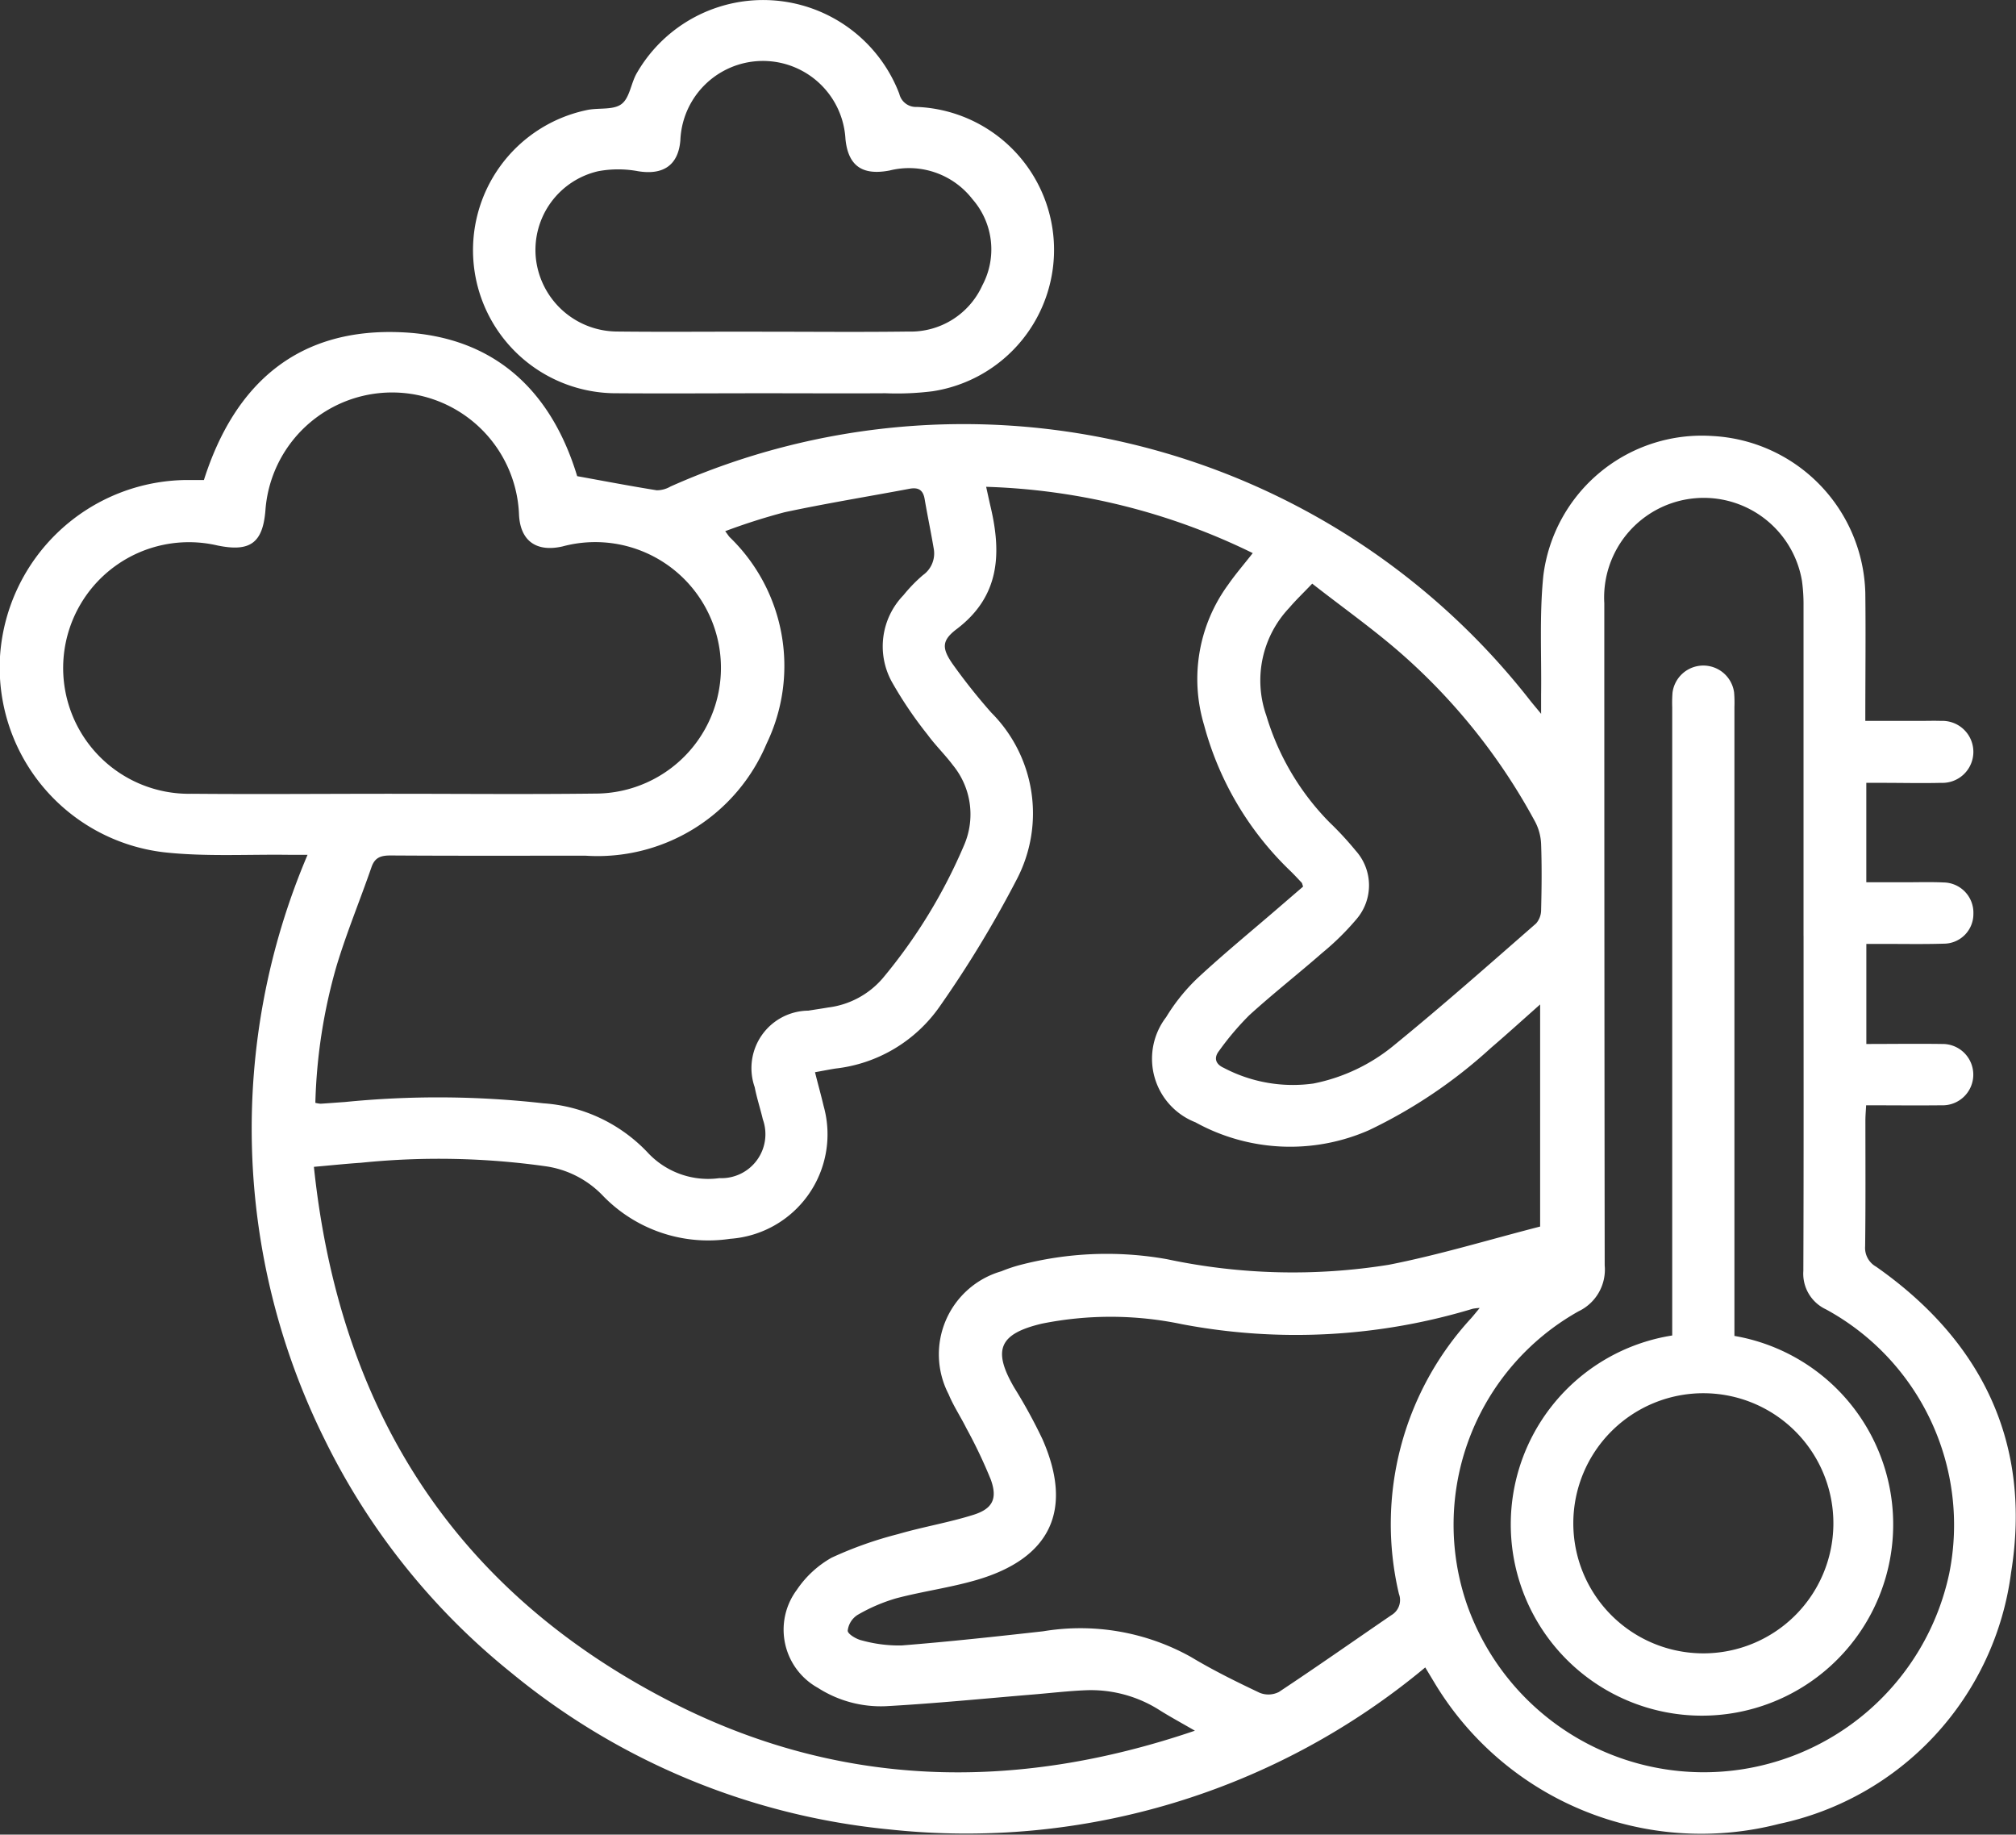
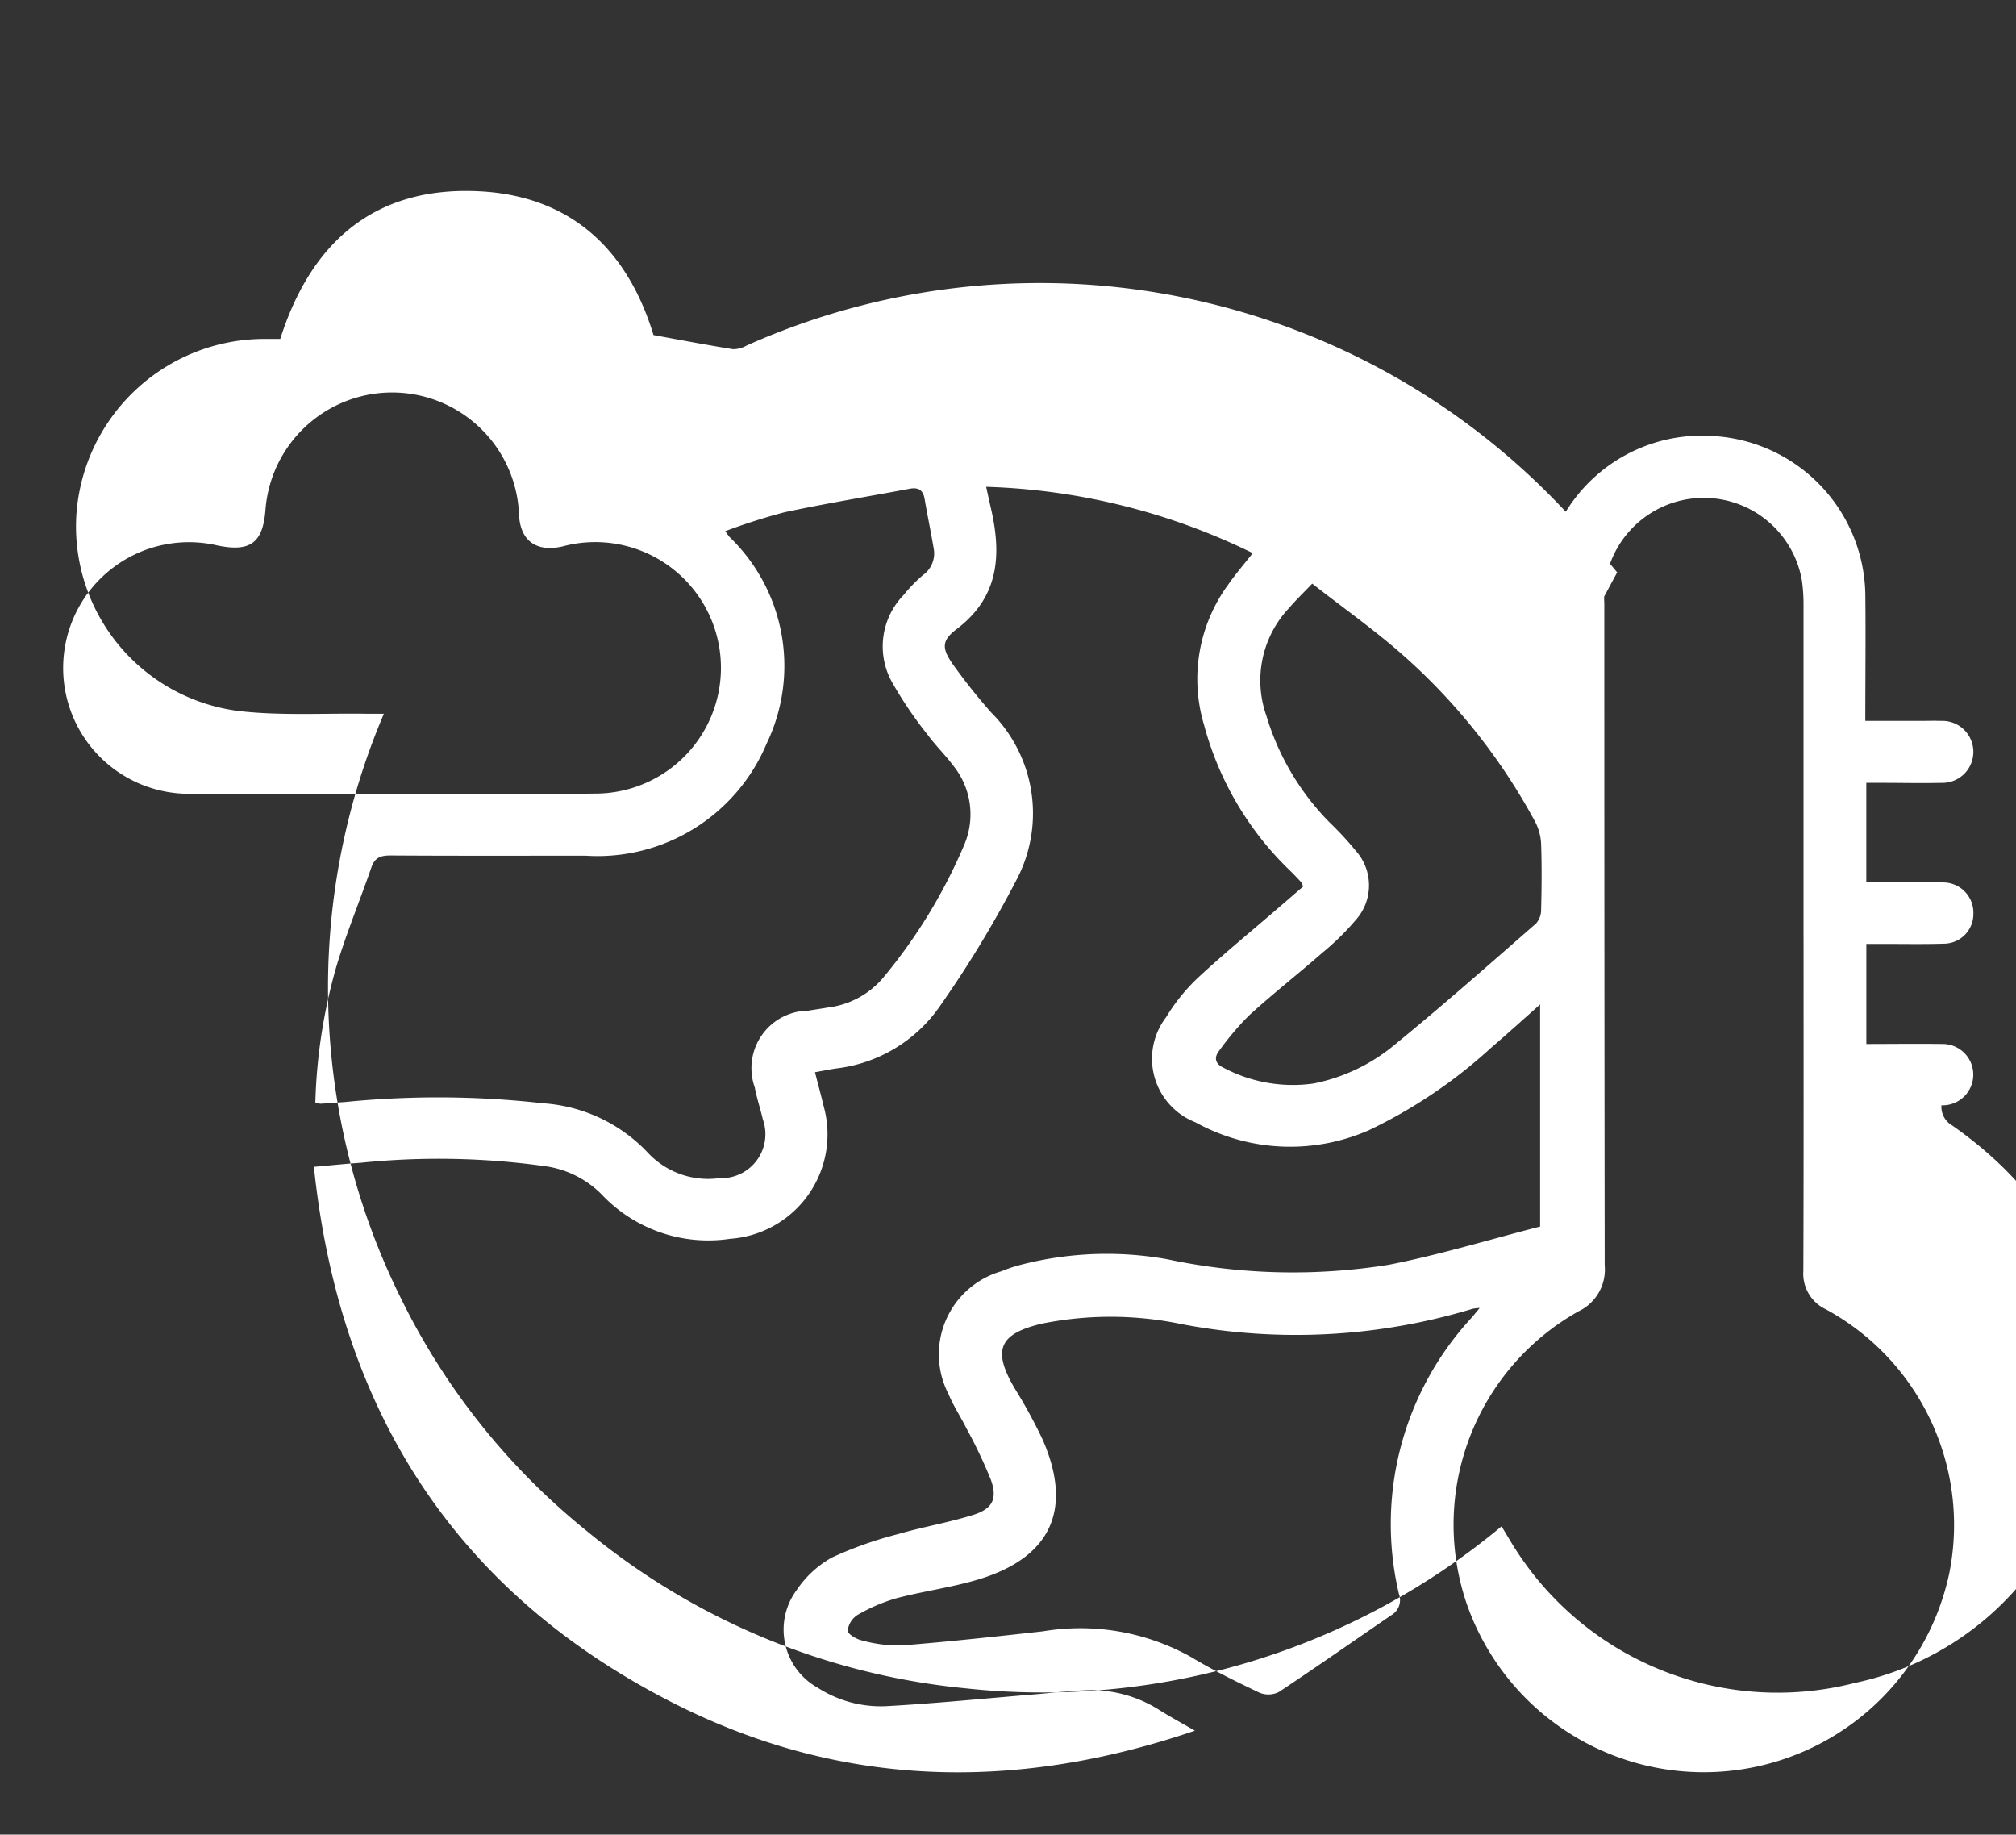
<svg xmlns="http://www.w3.org/2000/svg" width="66.665" height="60.653" viewBox="0 0 66.665 60.653">
  <rect x="0" y="0" width="66.665" height="60.653" fill="#333333" stroke="none" />
  <defs>
    <clipPath id="clip-path">
      <rect id="Rectangle_13891" data-name="Rectangle 13891" width="66.665" height="60.653" fill="#fff" />
    </clipPath>
  </defs>
  <g id="Group_49816" data-name="Group 49816" transform="translate(0)" opacity="0.999">
    <g id="Group_49722" data-name="Group 49722" transform="translate(0 0)" clip-path="url(#clip-path)">
-       <path id="Path_73924" data-name="Path 73924" d="M50.961,137.647c0-.286,0-.454,0-.622.018-1.318-.059-2.645.074-3.951a5.282,5.282,0,0,1,5.6-4.616,5.336,5.336,0,0,1,5.047,5.182c.017,1.389,0,2.779,0,4.236h1.792c.237,0,.475-.008.711,0a1.025,1.025,0,1,1,0,2.048c-.637.016-1.274,0-1.911,0h-.559v3.287h1.269c.43,0,.86-.014,1.289.006a1,1,0,0,1,.983,1.037.98.98,0,0,1-.982.987c-.681.021-1.363.007-2.045.008h-.513v3.308c.847,0,1.673-.012,2.5,0a1.014,1.014,0,1,1-.016,2.027c-.813.009-1.627,0-2.491,0-.009.181-.023.335-.024.489,0,1.392.009,2.784-.009,4.175a.711.711,0,0,0,.362.671c3.541,2.482,5.15,5.886,4.464,10.116a9.778,9.778,0,0,1-7.677,8.307,10.291,10.291,0,0,1-11.4-4.684l-.295-.49a23.711,23.711,0,0,1-17.7,5.358,23.193,23.193,0,0,1-12.521-5.18,22.728,22.728,0,0,1-6.181-7.729,23.1,23.1,0,0,1-.558-19.313c-.236,0-.406,0-.576,0-1.392-.021-2.8.067-4.173-.085a6.152,6.152,0,0,1-5.417-6.53,6.239,6.239,0,0,1,6.16-5.777c.192,0,.383,0,.579,0,1.018-3.2,3.126-5.06,6.594-4.881,3.069.159,4.911,1.986,5.749,4.754.9.163,1.765.329,2.633.467a.912.912,0,0,0,.454-.125,23.78,23.78,0,0,1,28.427,7.076c.087.11.179.217.352.427M26.95,149.487c.1.405.2.756.283,1.111a3.463,3.463,0,0,1-3.089,4.4,4.847,4.847,0,0,1-4.242-1.46,3.251,3.251,0,0,0-1.851-.937,25.308,25.308,0,0,0-6.116-.117c-.495.033-.988.085-1.555.135.837,7.963,4.591,13.97,11.758,17.662,5.566,2.867,11.372,3.023,17.375.979-.456-.263-.806-.453-1.143-.663a4.225,4.225,0,0,0-2.444-.675c-.576.022-1.151.09-1.726.138-1.636.135-3.27.3-4.909.39a3.852,3.852,0,0,1-2.242-.605,2.2,2.2,0,0,1-.7-3.241,3.4,3.4,0,0,1,1.151-1.064,12.688,12.688,0,0,1,2.2-.78c.822-.24,1.673-.38,2.489-.637.637-.2.8-.536.577-1.159a16.218,16.218,0,0,0-.808-1.7c-.189-.38-.429-.739-.59-1.129a2.858,2.858,0,0,1,1.743-4.063,5.026,5.026,0,0,1,.588-.2,11.342,11.342,0,0,1,4.891-.2,20.008,20.008,0,0,0,7.332.185c1.676-.328,3.317-.831,5.007-1.264V147.25c-.579.513-1.1.986-1.635,1.444a16.467,16.467,0,0,1-4.023,2.712,6.478,6.478,0,0,1-5.741-.26,2.256,2.256,0,0,1-.968-3.476,6.285,6.285,0,0,1,1.049-1.3c.874-.811,1.8-1.567,2.7-2.345l.78-.672c-.028-.077-.03-.11-.048-.129-.131-.139-.261-.28-.4-.413a10.407,10.407,0,0,1-2.827-4.8,5.277,5.277,0,0,1,.8-4.643c.242-.348.522-.671.81-1.039a21.476,21.476,0,0,0-8.816-2.192c.058.261.1.459.146.657.365,1.546.31,2.96-1.116,4.043-.5.376-.5.631-.149,1.142a19.562,19.562,0,0,0,1.287,1.621,4.712,4.712,0,0,1,.847,5.51,36.834,36.834,0,0,1-2.553,4.21,4.861,4.861,0,0,1-3.443,2.049c-.2.031-.4.072-.676.121M10.417,150.5a1.039,1.039,0,0,0,.184.032c.266-.016.532-.038.8-.056a31.053,31.053,0,0,1,6.564.042,5.234,5.234,0,0,1,3.444,1.619,2.725,2.725,0,0,0,2.379.855,1.454,1.454,0,0,0,1.438-1.941c-.084-.356-.2-.706-.269-1.064a1.9,1.9,0,0,1,1.774-2.532c.219-.036.439-.067.658-.105a2.832,2.832,0,0,0,1.8-.965,17.587,17.587,0,0,0,2.7-4.421,2.563,2.563,0,0,0-.373-2.617c-.264-.352-.585-.663-.845-1.018a13.294,13.294,0,0,1-1.18-1.745,2.432,2.432,0,0,1,.383-2.862,5.082,5.082,0,0,1,.645-.665.878.878,0,0,0,.356-.885c-.092-.547-.207-1.091-.3-1.637-.051-.287-.2-.388-.494-.334-1.379.259-2.766.484-4.138.777a20.2,20.2,0,0,0-1.962.626c.077.1.107.152.146.195a5.916,5.916,0,0,1,1.221,6.833,6.063,6.063,0,0,1-5.988,3.7c-2.148,0-4.3.007-6.444-.007-.322,0-.52.063-.632.387-.378,1.093-.823,2.165-1.156,3.27a17.939,17.939,0,0,0-.7,4.525m49.211-5.524q0-5.472,0-10.944a5.652,5.652,0,0,0-.051-.788,3.294,3.294,0,0,0-6.537.736q0,10.944.013,21.889a1.526,1.526,0,0,1-.865,1.519,8.088,8.088,0,0,0-3.684,9.709,8.3,8.3,0,0,0,15.943-1.046,8.115,8.115,0,0,0-4.076-8.727,1.3,1.3,0,0,1-.749-1.27c.014-3.692.007-7.384.007-11.076m-46.68-4.7v0c2.236,0,4.472.021,6.708-.006a4.157,4.157,0,1,0-1.062-8.172c-.869.2-1.4-.181-1.443-1.046a4.2,4.2,0,0,0-8.387-.133c-.09,1.068-.508,1.371-1.587,1.148a4.159,4.159,0,1,0-.848,8.209c2.206.019,4.413,0,6.619,0m35.971,17a1.5,1.5,0,0,0-.232.026,20.18,20.18,0,0,1-9.619.509,11.491,11.491,0,0,0-4.628-.017c-1.419.336-1.638.873-.909,2.122a17.082,17.082,0,0,1,.93,1.7c1.026,2.334.273,3.941-2.193,4.656-.864.251-1.766.371-2.637.6a5.711,5.711,0,0,0-1.288.553.712.712,0,0,0-.323.52c0,.11.286.282.467.321a4.624,4.624,0,0,0,1.312.167c1.563-.124,3.122-.294,4.68-.468a7.506,7.506,0,0,1,4.889.847c.732.44,1.5.819,2.276,1.186a.766.766,0,0,0,.636-.028c1.252-.829,2.481-1.693,3.721-2.541a.577.577,0,0,0,.247-.7,10.042,10.042,0,0,1,2.391-9.118c.083-.094.161-.193.278-.333m-5.538-23.947c-.315.328-.549.552-.76.8a3.49,3.49,0,0,0-.756,3.56,8.494,8.494,0,0,0,2.086,3.527,10.668,10.668,0,0,1,.869.939,1.714,1.714,0,0,1,.024,2.267,8.737,8.737,0,0,1-1.129,1.111c-.8.7-1.636,1.354-2.419,2.067a9.343,9.343,0,0,0-.994,1.174c-.183.233-.116.44.157.562a4.9,4.9,0,0,0,2.966.517,6.025,6.025,0,0,0,2.694-1.29c1.586-1.294,3.121-2.651,4.665-4a.684.684,0,0,0,.168-.459c.018-.717.025-1.436,0-2.153a1.732,1.732,0,0,0-.194-.744,20.055,20.055,0,0,0-4.495-5.623c-.909-.788-1.9-1.489-2.881-2.257" transform="translate(0 -114.043)" fill="#fff" />
-       <path id="Path_73925" data-name="Path 73925" d="M185.462,13c-1.614,0-3.228.012-4.842,0a4.731,4.731,0,0,1-1.009-9.36c.386-.087.877.008,1.155-.2s.313-.705.516-1.04a4.82,4.82,0,0,1,8.671.7.563.563,0,0,0,.582.434,4.729,4.729,0,0,1,.519,9.4A9.456,9.456,0,0,1,189.5,13c-1.347.008-2.7,0-4.042,0m-.011-2.035c1.6,0,3.2.016,4.8-.005A2.6,2.6,0,0,0,192.7,9.431a2.522,2.522,0,0,0-.328-2.847,2.653,2.653,0,0,0-2.741-.948c-.9.172-1.367-.151-1.458-1.036a2.733,2.733,0,0,0-5.46.041c-.068.822-.569,1.155-1.4,1.018a3.583,3.583,0,0,0-1.315,0,2.672,2.672,0,0,0-2.066,2.845,2.714,2.714,0,0,0,2.678,2.455c1.614.019,3.229,0,4.844.006" transform="translate(-160.215 0.001)" fill="#fff" />
-       <path id="Path_73926" data-name="Path 73926" d="M569.31,272.459a6.323,6.323,0,1,1-2.059-.015v-.558q0-10.106,0-20.212a4.186,4.186,0,0,1,.01-.483,1.027,1.027,0,0,1,2.036-.007,4.05,4.05,0,0,1,.011.483q0,10.128,0,20.256v.537m3.272,6.243a4.3,4.3,0,1,0-4.3,4.25,4.3,4.3,0,0,0,4.3-4.25" transform="translate(-511.954 -228.293)" fill="#fff" />
+       <path id="Path_73924" data-name="Path 73924" d="M50.961,137.647c0-.286,0-.454,0-.622.018-1.318-.059-2.645.074-3.951a5.282,5.282,0,0,1,5.6-4.616,5.336,5.336,0,0,1,5.047,5.182c.017,1.389,0,2.779,0,4.236h1.792c.237,0,.475-.008.711,0a1.025,1.025,0,1,1,0,2.048c-.637.016-1.274,0-1.911,0h-.559v3.287h1.269c.43,0,.86-.014,1.289.006a1,1,0,0,1,.983,1.037.98.98,0,0,1-.982.987c-.681.021-1.363.007-2.045.008h-.513v3.308c.847,0,1.673-.012,2.5,0a1.014,1.014,0,1,1-.016,2.027a.711.711,0,0,0,.362.671c3.541,2.482,5.15,5.886,4.464,10.116a9.778,9.778,0,0,1-7.677,8.307,10.291,10.291,0,0,1-11.4-4.684l-.295-.49a23.711,23.711,0,0,1-17.7,5.358,23.193,23.193,0,0,1-12.521-5.18,22.728,22.728,0,0,1-6.181-7.729,23.1,23.1,0,0,1-.558-19.313c-.236,0-.406,0-.576,0-1.392-.021-2.8.067-4.173-.085a6.152,6.152,0,0,1-5.417-6.53,6.239,6.239,0,0,1,6.16-5.777c.192,0,.383,0,.579,0,1.018-3.2,3.126-5.06,6.594-4.881,3.069.159,4.911,1.986,5.749,4.754.9.163,1.765.329,2.633.467a.912.912,0,0,0,.454-.125,23.78,23.78,0,0,1,28.427,7.076c.087.11.179.217.352.427M26.95,149.487c.1.405.2.756.283,1.111a3.463,3.463,0,0,1-3.089,4.4,4.847,4.847,0,0,1-4.242-1.46,3.251,3.251,0,0,0-1.851-.937,25.308,25.308,0,0,0-6.116-.117c-.495.033-.988.085-1.555.135.837,7.963,4.591,13.97,11.758,17.662,5.566,2.867,11.372,3.023,17.375.979-.456-.263-.806-.453-1.143-.663a4.225,4.225,0,0,0-2.444-.675c-.576.022-1.151.09-1.726.138-1.636.135-3.27.3-4.909.39a3.852,3.852,0,0,1-2.242-.605,2.2,2.2,0,0,1-.7-3.241,3.4,3.4,0,0,1,1.151-1.064,12.688,12.688,0,0,1,2.2-.78c.822-.24,1.673-.38,2.489-.637.637-.2.8-.536.577-1.159a16.218,16.218,0,0,0-.808-1.7c-.189-.38-.429-.739-.59-1.129a2.858,2.858,0,0,1,1.743-4.063,5.026,5.026,0,0,1,.588-.2,11.342,11.342,0,0,1,4.891-.2,20.008,20.008,0,0,0,7.332.185c1.676-.328,3.317-.831,5.007-1.264V147.25c-.579.513-1.1.986-1.635,1.444a16.467,16.467,0,0,1-4.023,2.712,6.478,6.478,0,0,1-5.741-.26,2.256,2.256,0,0,1-.968-3.476,6.285,6.285,0,0,1,1.049-1.3c.874-.811,1.8-1.567,2.7-2.345l.78-.672c-.028-.077-.03-.11-.048-.129-.131-.139-.261-.28-.4-.413a10.407,10.407,0,0,1-2.827-4.8,5.277,5.277,0,0,1,.8-4.643c.242-.348.522-.671.81-1.039a21.476,21.476,0,0,0-8.816-2.192c.058.261.1.459.146.657.365,1.546.31,2.96-1.116,4.043-.5.376-.5.631-.149,1.142a19.562,19.562,0,0,0,1.287,1.621,4.712,4.712,0,0,1,.847,5.51,36.834,36.834,0,0,1-2.553,4.21,4.861,4.861,0,0,1-3.443,2.049c-.2.031-.4.072-.676.121M10.417,150.5a1.039,1.039,0,0,0,.184.032c.266-.016.532-.038.8-.056a31.053,31.053,0,0,1,6.564.042,5.234,5.234,0,0,1,3.444,1.619,2.725,2.725,0,0,0,2.379.855,1.454,1.454,0,0,0,1.438-1.941c-.084-.356-.2-.706-.269-1.064a1.9,1.9,0,0,1,1.774-2.532c.219-.036.439-.067.658-.105a2.832,2.832,0,0,0,1.8-.965,17.587,17.587,0,0,0,2.7-4.421,2.563,2.563,0,0,0-.373-2.617c-.264-.352-.585-.663-.845-1.018a13.294,13.294,0,0,1-1.18-1.745,2.432,2.432,0,0,1,.383-2.862,5.082,5.082,0,0,1,.645-.665.878.878,0,0,0,.356-.885c-.092-.547-.207-1.091-.3-1.637-.051-.287-.2-.388-.494-.334-1.379.259-2.766.484-4.138.777a20.2,20.2,0,0,0-1.962.626c.077.1.107.152.146.195a5.916,5.916,0,0,1,1.221,6.833,6.063,6.063,0,0,1-5.988,3.7c-2.148,0-4.3.007-6.444-.007-.322,0-.52.063-.632.387-.378,1.093-.823,2.165-1.156,3.27a17.939,17.939,0,0,0-.7,4.525m49.211-5.524q0-5.472,0-10.944a5.652,5.652,0,0,0-.051-.788,3.294,3.294,0,0,0-6.537.736q0,10.944.013,21.889a1.526,1.526,0,0,1-.865,1.519,8.088,8.088,0,0,0-3.684,9.709,8.3,8.3,0,0,0,15.943-1.046,8.115,8.115,0,0,0-4.076-8.727,1.3,1.3,0,0,1-.749-1.27c.014-3.692.007-7.384.007-11.076m-46.68-4.7v0c2.236,0,4.472.021,6.708-.006a4.157,4.157,0,1,0-1.062-8.172c-.869.2-1.4-.181-1.443-1.046a4.2,4.2,0,0,0-8.387-.133c-.09,1.068-.508,1.371-1.587,1.148a4.159,4.159,0,1,0-.848,8.209c2.206.019,4.413,0,6.619,0m35.971,17a1.5,1.5,0,0,0-.232.026,20.18,20.18,0,0,1-9.619.509,11.491,11.491,0,0,0-4.628-.017c-1.419.336-1.638.873-.909,2.122a17.082,17.082,0,0,1,.93,1.7c1.026,2.334.273,3.941-2.193,4.656-.864.251-1.766.371-2.637.6a5.711,5.711,0,0,0-1.288.553.712.712,0,0,0-.323.52c0,.11.286.282.467.321a4.624,4.624,0,0,0,1.312.167c1.563-.124,3.122-.294,4.68-.468a7.506,7.506,0,0,1,4.889.847c.732.44,1.5.819,2.276,1.186a.766.766,0,0,0,.636-.028c1.252-.829,2.481-1.693,3.721-2.541a.577.577,0,0,0,.247-.7,10.042,10.042,0,0,1,2.391-9.118c.083-.094.161-.193.278-.333m-5.538-23.947c-.315.328-.549.552-.76.8a3.49,3.49,0,0,0-.756,3.56,8.494,8.494,0,0,0,2.086,3.527,10.668,10.668,0,0,1,.869.939,1.714,1.714,0,0,1,.024,2.267,8.737,8.737,0,0,1-1.129,1.111c-.8.7-1.636,1.354-2.419,2.067a9.343,9.343,0,0,0-.994,1.174c-.183.233-.116.44.157.562a4.9,4.9,0,0,0,2.966.517,6.025,6.025,0,0,0,2.694-1.29c1.586-1.294,3.121-2.651,4.665-4a.684.684,0,0,0,.168-.459c.018-.717.025-1.436,0-2.153a1.732,1.732,0,0,0-.194-.744,20.055,20.055,0,0,0-4.495-5.623c-.909-.788-1.9-1.489-2.881-2.257" transform="translate(0 -114.043)" fill="#fff" />
    </g>
  </g>
</svg>